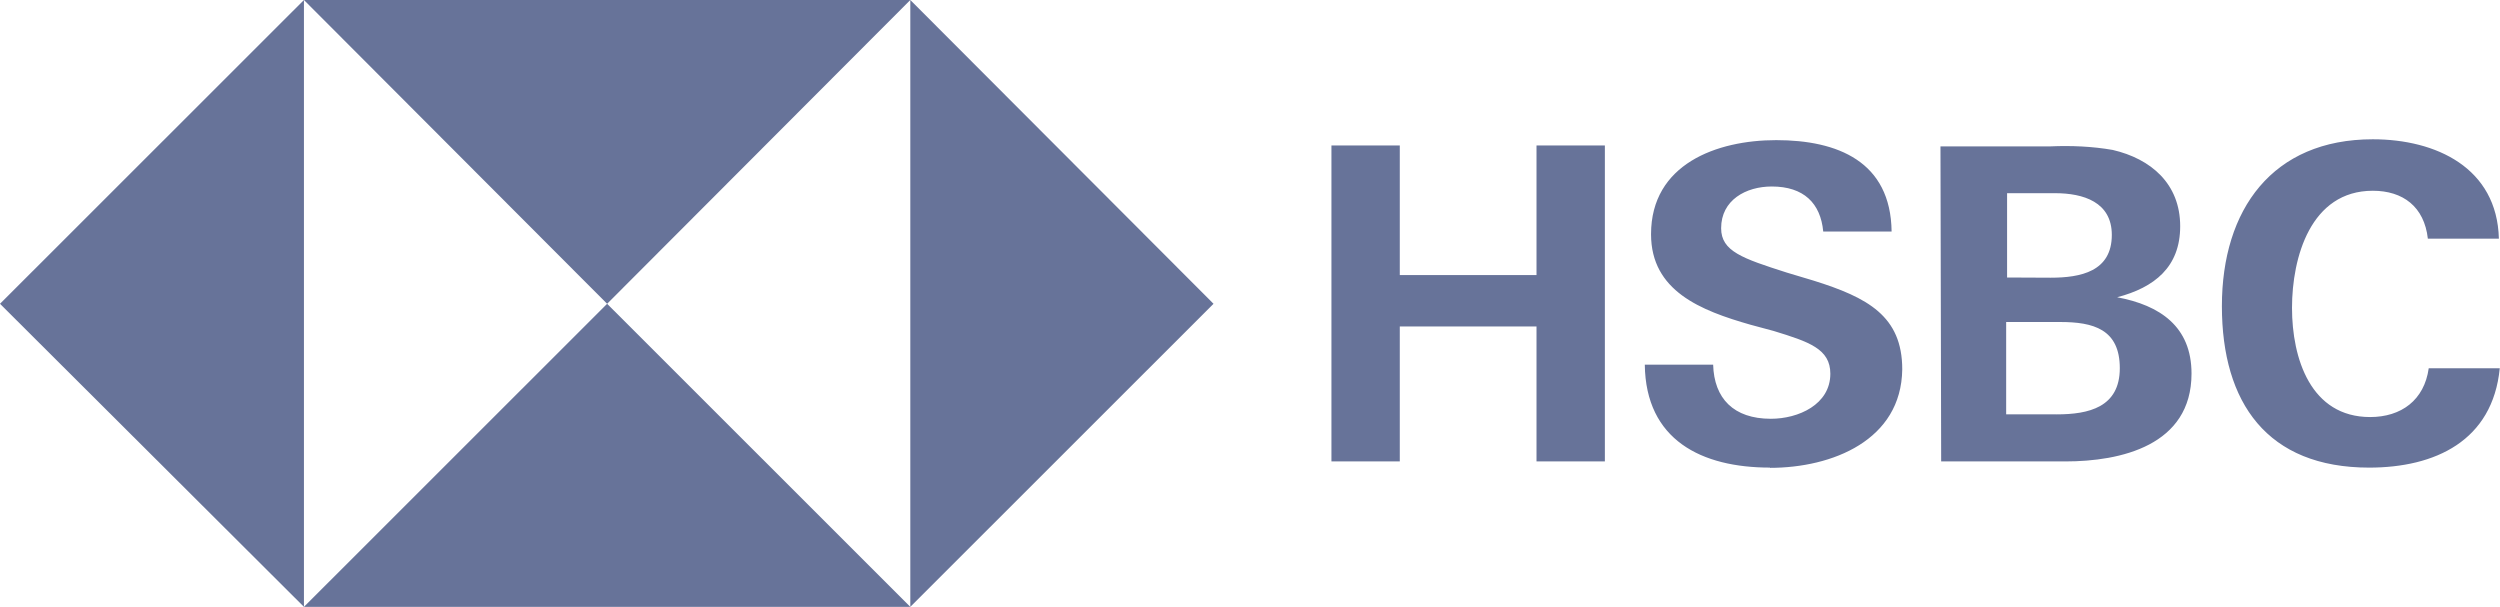
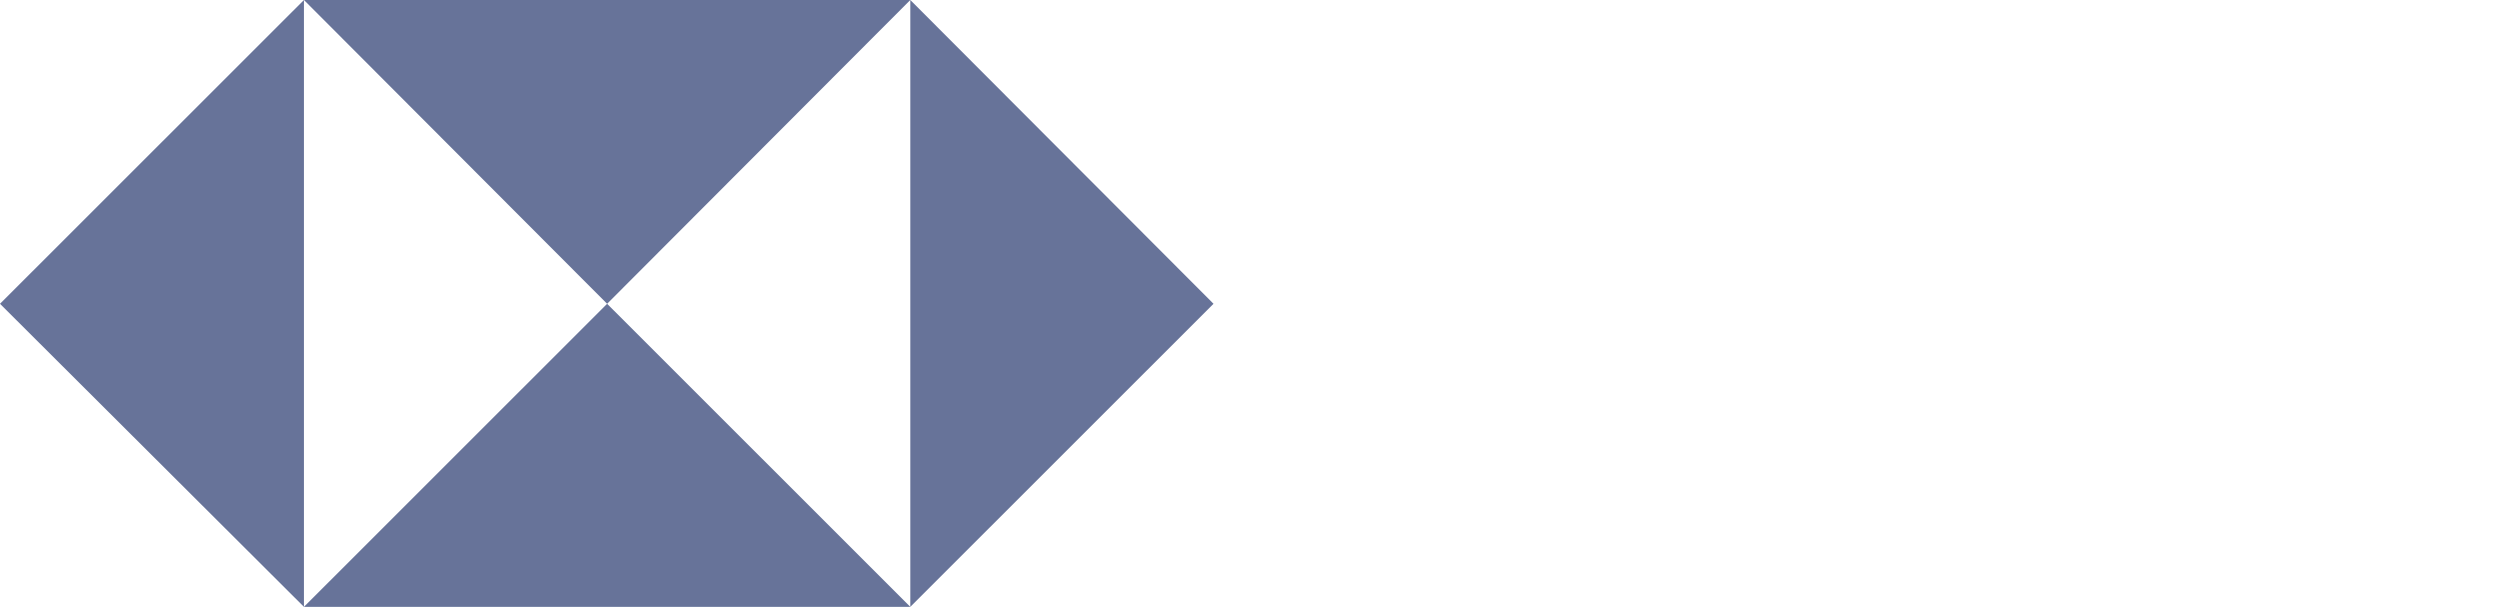
<svg xmlns="http://www.w3.org/2000/svg" width="309" height="75" viewBox="0 0 309 75" fill="none">
  <path d="M149.99 37.548L112.515 0V75.007L149.99 37.548ZM75.039 37.548L112.515 0H37.567L75.039 37.548ZM0 37.548L37.567 75.007V0L0 37.548ZM75.039 37.548L37.567 75.007H112.515L75.039 37.548Z" fill="#677399" />
-   <path d="M189.913 40.355H173.014V57.026H164.566V17.98H173.014V33.995H189.913V17.98H198.362V57.029H189.913V40.355ZM218.77 57.795C210.322 57.795 203.409 54.398 203.297 45.071H211.745C211.857 49.239 214.269 51.761 218.876 51.761C222.274 51.761 226.23 50.008 226.23 46.193C226.23 43.122 223.597 42.245 219.21 40.903L216.358 40.135C210.213 38.38 204.069 35.967 204.069 28.948C204.069 20.283 212.188 17.321 219.542 17.321C227.113 17.321 233.697 19.952 233.803 28.619H225.352C225.024 25.111 222.937 23.051 218.988 23.051C215.807 23.051 212.732 24.721 212.732 28.207C212.732 31.058 215.364 31.938 220.851 33.692L224.143 34.68C230.837 36.769 235.118 39.068 235.118 45.65C235.007 54.426 226.45 57.826 218.768 57.826L218.77 57.795ZM239.842 18.092H253.449C255.972 17.98 258.608 18.092 261.131 18.532C265.85 19.629 269.471 22.7 269.471 27.965C269.471 33.01 266.29 35.532 261.68 36.741C266.972 37.729 270.872 40.36 270.872 46.174C270.872 55.083 262.092 57.032 255.29 57.032H239.928L239.842 18.092ZM253.449 34.324C257.181 34.324 261.02 33.556 261.02 29.034C261.02 24.974 257.51 23.878 254 23.878H248.076V34.299L253.449 34.324ZM254.218 51.216C258.167 51.216 262.008 50.339 262.008 45.508C262.008 40.678 258.716 39.8 254.655 39.8H247.962V51.208L254.218 51.216ZM292.843 57.798C280.225 57.798 274.626 49.79 274.626 37.835C274.626 25.879 280.883 17.215 293.281 17.215C301.071 17.215 308.642 20.723 308.862 29.499H300.082C299.642 25.551 297.01 23.577 293.278 23.577C285.595 23.577 283.292 31.804 283.292 38.055C283.292 44.305 285.595 51.547 292.949 51.547C296.793 51.547 299.642 49.459 300.191 45.514H308.971C308.093 54.507 300.96 57.798 292.815 57.798H292.843Z" fill="#677399" />
</svg>